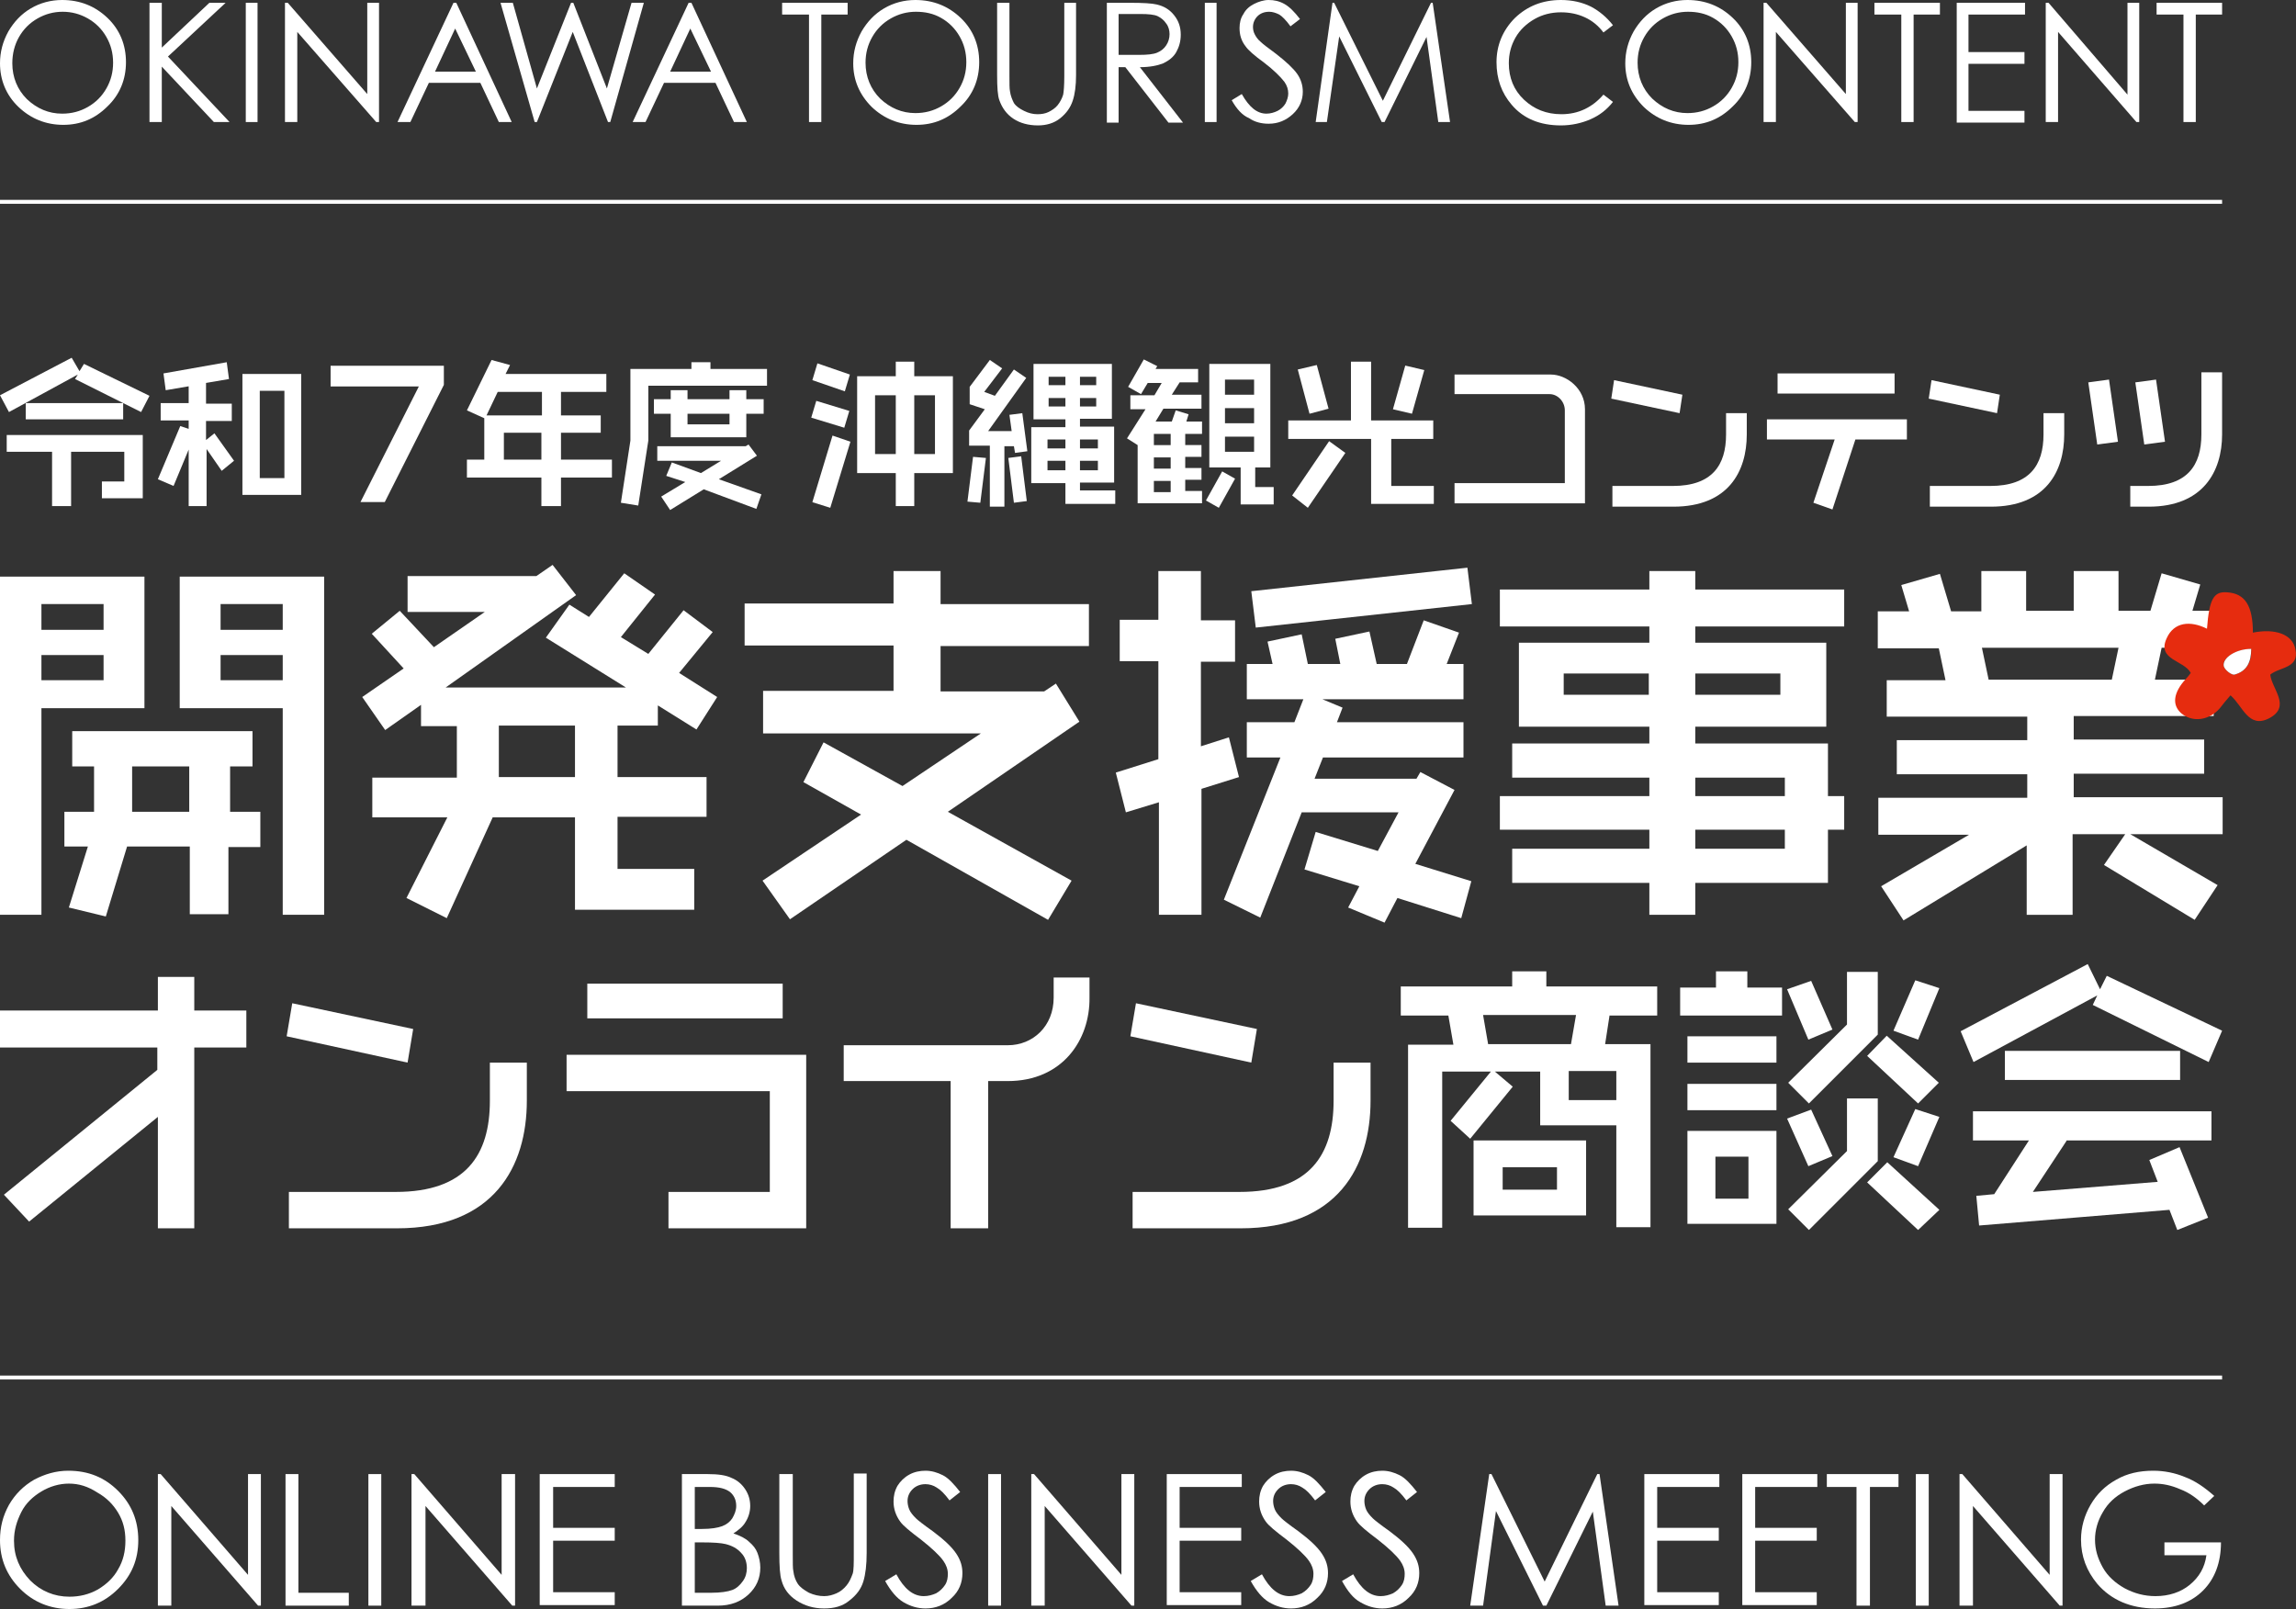
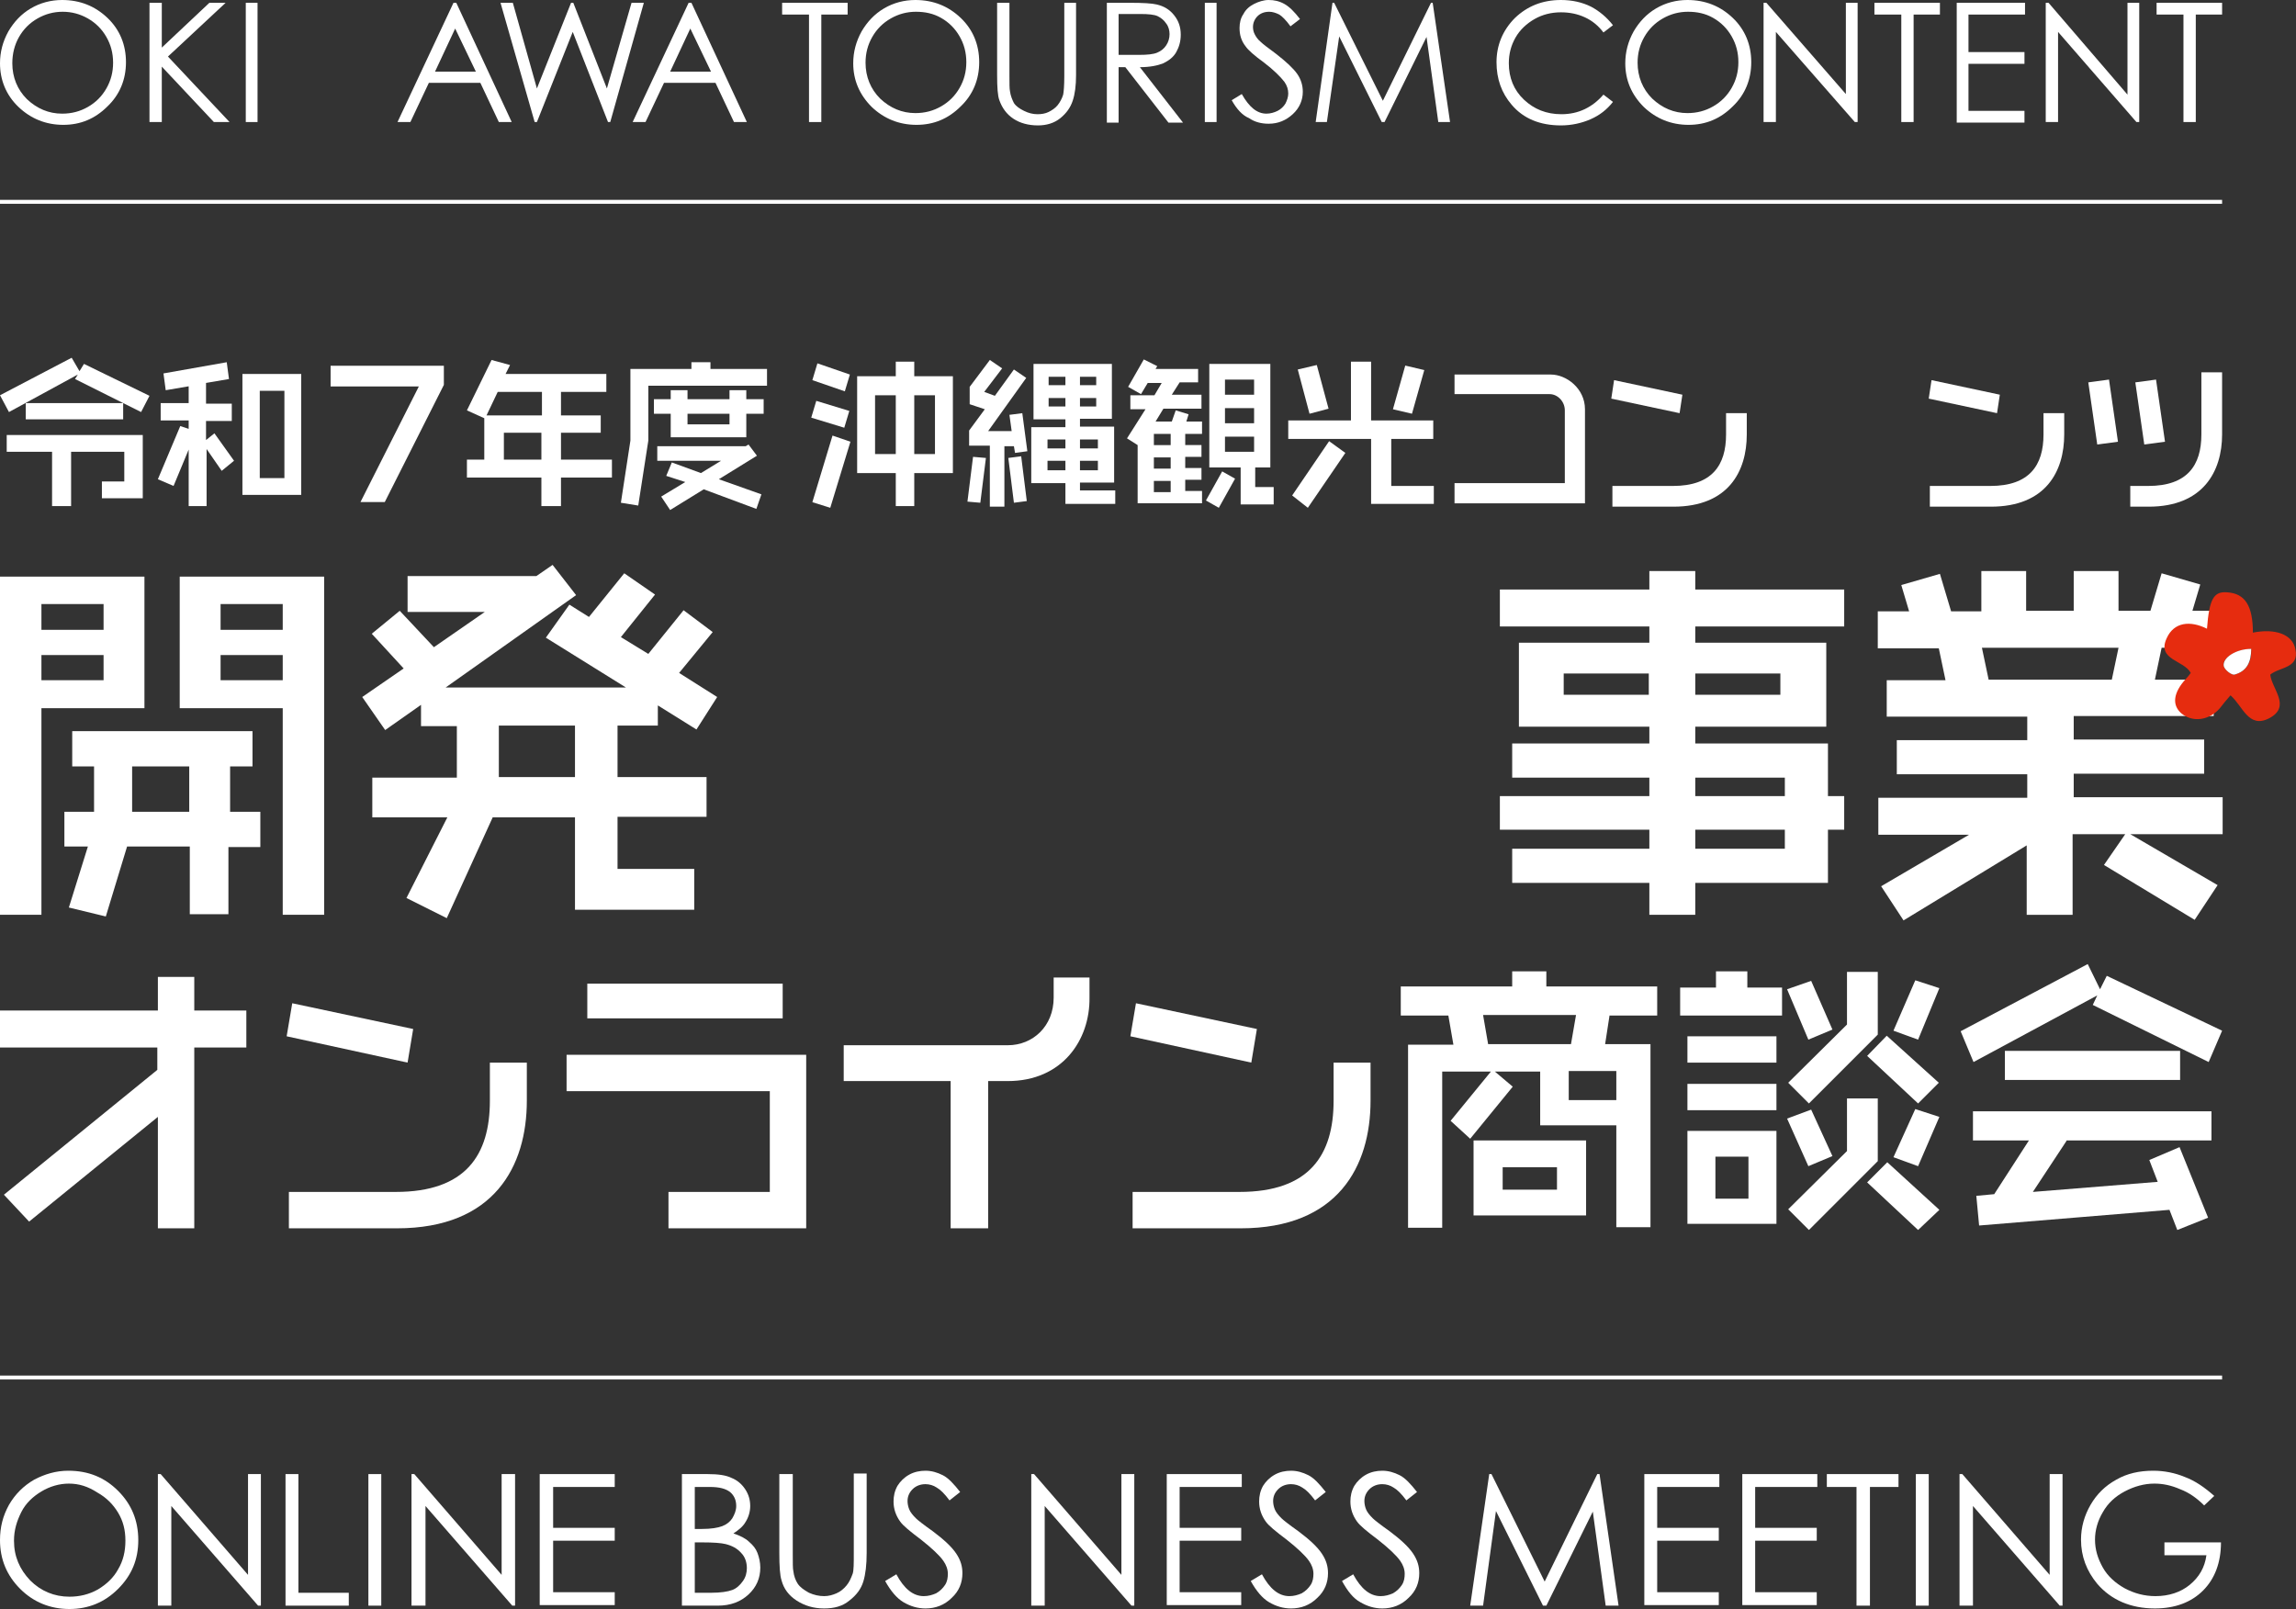
<svg xmlns="http://www.w3.org/2000/svg" id="_レイヤー_1" version="1.1" viewBox="0 0 410.1 287.4">
  <rect x="0" y="0" width="410.1" height="287.4" fill="#333333" stroke="none" />
  <defs>
    <style>
      .st0 {
        display: none;
        fill: #f39800;
        stroke: #000;
        stroke-miterlimit: 10;
      }

      .st1 {
        fill: #e62c0f;
      }

      .st2 {
        fill: #fff;
      }
    </style>
  </defs>
  <rect class="st0" x="-76" y="-64.11" width="528" height="369" />
  <g>
    <path class="st2" d="M7.4,126.5v36.9H0v-60.4h25.8v23.5s-18.4,0-18.4,0ZM18.5,107.9H7.4v4.6h11.1v-4.6ZM18.5,117H7.4v4.5h11.1v-4.5ZM40.8,151.2v12.1h-6.9v-12.1h-11.2l-3.8,12.5-6.6-1.6,3.4-10.9h-4.2v-6.2h5.3v-8.1h-3.9v-6.3h32.2v6.3h-4v8.1h5.4v6.3h-5.7v-.1ZM33.9,136.9h-10.3v8.1h10.2v-8.1h.1ZM50.5,163.4v-36.9h-18.4v-23.5h25.8v60.4s-7.4,0-7.4,0ZM50.5,107.9h-11.1v4.6h11.1v-4.6ZM50.5,117h-11.1v4.5h11.1v-4.5Z" />
    <path class="st2" d="M124.4,130.3l-6.9-4.3v3.6h-7.2v9.2h15.9v7.1h-15.9v9.3h13.7v7.3h-21.3v-16.5h-14.7l-8.2,18-7.2-3.6,7.3-14.4h-13.4v-7.1h15.1v-9.2h-6.4v-3.8l-6.4,4.5-4.1-5.9,7.4-5.1-5.7-6.2,5-4.1,6.1,6.5,9.1-6.3h-13.8v-6.4h23l2.9-2,4.2,5.4-23.3,16.5h32.2l-14.3-8.9,4.2-5.9,3.5,2.2,6.3-7.8,5.5,3.8-6.1,7.6,4.9,3,6.3-7.8,5.2,3.9-6,7.3,6.8,4.3s-3.7,5.8-3.7,5.8ZM102.6,129.6h-13.5v9.2h13.6v-9.2h-.1Z" />
-     <path class="st2" d="M168,115.4v8.1h18.5l2.1-1.4,4.2,6.8-23.5,16.1,22.1,12.3-4.2,7-25.3-14.3-20.8,14.2-4.9-6.9,17.6-11.8-10.3-5.8,3.6-7.1,14.1,7.8,14-9.4h-38.9v-7.6h23.3v-8.1h-26.6v-7.5h26.6v-5.8h8.4v5.9h26.5v7.5h-26.5Z" />
-     <path class="st2" d="M214.6,140.9v22.5h-7.6v-20.1l-5.9,1.8-1.8-7.1,7.6-2.4v-17.5h-6.9v-7.4h6.9v-8.7h7.6v8.8h6.1v7.4h-6.1v15.1l5-1.6,1.8,7.1-6.7,2.1h0ZM261,164l-11.4-3.6-2.3,4.4-6.5-2.7,2-3.8-9.8-3,2-6.7,11.1,3.4,3.7-6.9h-17.3l-7.4,18.8-6.5-3.2,10.1-25.4h-6v-6.3h8.5l1.6-4.1h-10.1v-6.3h4.6l-.9-4,6.1-1.3,1.1,5.3h5.8l-.9-4.5,6.1-1.3,1.3,5.8h5.4l3-7.8,6.3,2.2-2.2,5.6h3v6.3h-25.2l3.6,1.5-1,2.6h22.6v6.3h-25.1l-1.5,3.8h18.2l.7-1.2,6.1,3.2-7,13.2,10,3.1-1.8,6.6h0ZM224.3,112.1l-.8-6.5,38.6-4.2.8,6.5-38.6,4.2h0Z" />
    <path class="st2" d="M326.5,148.2v9.5h-23.7v5.7h-8.2v-5.7h-24.5v-6.1h24.5v-3.4h-26.7v-6h26.7v-3.3h-24.5v-6.1h24.5v-3h-23.3v-15h23.3v-2.9h-26.7v-6.6h26.7v-3.3h8.2v3.3h26.6v6.6h-26.6v2.9h23.4v15h-23.4v3h23.7v9.4h2.9v6h-2.9ZM294.5,120.3h-15.2v3.8h15.2v-3.8ZM318,120.3h-15.2v3.8h15.2v-3.8ZM318.8,138.9h-16v3.3h16v-3.3ZM318.8,148.2h-16v3.4h16v-3.4Z" />
    <path class="st2" d="M380.5,149l15.6,9.1-4.1,6.2-16.2-9.8,3.8-5.5h-9.4v14.4h-8.2v-12.4l-22,13.4-4-6.1,15.7-9.2h-16.2v-6.6h26.6v-4.2h-23.3v-6.1h23.3v-4.2h-25.1v-6.5h10.5l-1.2-5.7h-10.9v-6.6h5.6l-1.4-4.7,6.9-2,2,6.7h5.4v-7.2h8v7.1h8.5v-7.1h8v7.1h5.7l2-6.7,6.9,2-1.4,4.7h5.3v6.6h-10.8l-1.2,5.7h10.5v6.5h-25v4.2h23.3v6.1h-23.3v4.2h26.6v6.6h-16.5,0ZM354,115.7l1.2,5.7h22l1.2-5.7h-24.4Z" />
  </g>
  <g>
    <path class="st2" d="M34.7,187.2v32.2h-6.5v-19.9l-23,18.7-4.5-4.8,27.4-22.3v-4H0v-6.6h28.2v-6h6.5v6h9.3v6.6h-9.3v.1Z" />
    <path class="st2" d="M72.8,189.8l-21.6-4.7,1-5.9,21.6,4.6-1,6h0ZM70.9,219.4h-19.3v-6.5h19.1c12.5,0,16.8-6.6,16.8-16.3v-6.8h6.6v6.8c0,11.7-5.8,22.8-23.2,22.8Z" />
    <path class="st2" d="M119.4,219.4v-6.5h18.1v-18h-36.3v-6.5h42.8v31h-24.6ZM104.9,181.9v-6.2h34.9v6.2h-34.9Z" />
    <path class="st2" d="M180,193.1h-3.5v26.3h-6.7v-26.3h-19.1v-6.4h29.3c4.5,0,8.2-3.4,8.2-8.5v-3.6h6.4v3.6c.1,7.5-4.8,14.9-14.6,14.9h0Z" />
    <path class="st2" d="M223.5,189.8l-21.6-4.7,1-5.9,21.6,4.6-1,6h0ZM221.6,219.4h-19.3v-6.5h19.1c12.5,0,16.8-6.6,16.8-16.3v-6.8h6.6v6.8c0,11.7-5.8,22.8-23.2,22.8h0Z" />
    <path class="st2" d="M287.5,181.3l-.8,5.2h8.1v32.7h-6.1v-18.2h-13.6v-9.6h-8.1l3.2,2.7-7.6,9.3-3.5-3.2,7.2-8.8h-8.7v27.9h-6.1v-32.7h8.1l-.9-5.2h-8.5v-5.2h19.9v-2.7h6.1v2.7h19.8v5.2h-8.5v-.1h0ZM263.2,217.1v-13.4h20.1v13.4h-20.1ZM264.9,181.3l.9,5.2h14.8l.9-5.2h-16.6,0ZM278.1,208.5h-9.7v4h9.7v-4ZM288.7,191.3h-8.5v5.2h8.5v-5.2Z" />
    <path class="st2" d="M300.1,181.4v-5h6.4v-2.9h5.6v2.9h6.2v5h-18.2ZM301.4,189.8v-4.7h15.9v4.7h-15.9ZM301.4,198.3v-4.7h15.9v4.7h-15.9ZM301.4,218.7v-16.7h15.9v16.6h-15.9v.1h0ZM312.3,206.6h-5.9v7.5h5.9v-7.5ZM323,185.7l-3.8-9,4.3-1.5,3.8,8.7-4.3,1.8ZM323,208.3l-3.8-8.5,4.3-1.6,3.8,8.3-4.3,1.8ZM323.1,197.1l-3.7-3.7,10.5-10.4v-9.4h5.5v11.2l-12.3,12.3h0ZM323.1,219.7l-3.7-3.7,10.5-10.4v-9.4h5.5v11.2l-12.3,12.3h0ZM342.6,197.1l-9.1-8.5,3.5-3.6,9.3,8.4-3.7,3.7h0ZM342.6,219.7l-9.1-8.5,3.6-3.6,9.3,8.5-3.8,3.6ZM342.6,185.7l-4.4-1.6,3.9-9,4.3,1.4-3.8,9.2h0ZM342.6,208.3l-4.4-1.6,3.9-8.6,4.3,1.4-3.8,8.8h0Z" />
    <path class="st2" d="M394.5,189.7l-20.7-10.2.8-1.7-22.1,11.9-2.3-5.5,22.7-12,2.2,4.5,1.2-2.4,20.6,9.8-2.4,5.6h0ZM369.1,203.8l-6,9.1,22.3-1.8-1.5-3.9,5.4-2.3,5.1,12.6-5.5,2.2-1.4-3.6-34,2.8-.5-5.3,3.2-.3,6.2-9.6h-10v-5.2h42.6v5.2h-25.9v.1h0ZM358.1,192.9v-5.2h31.3v5.2h-31.3Z" />
  </g>
  <g>
    <path class="st2" d="M11.1,0C14.3,0,17,1.1,19.2,3.2c2.2,2.1,3.3,4.8,3.3,7.9s-1.1,5.8-3.3,7.9c-2.2,2.2-4.8,3.3-7.9,3.3s-5.8-1.1-8-3.2C1.1,17,0,14.3,0,11.3,0,9.3.5,7.4,1.5,5.6c1-1.7,2.3-3.1,4-4.1C7.2.5,9.1,0,11.1,0ZM11.2,2.1c-1.6,0-3.1.4-4.5,1.2-1.4.8-2.5,1.9-3.3,3.3s-1.2,3-1.2,4.7c0,2.5.9,4.7,2.6,6.4,1.8,1.7,3.9,2.6,6.3,2.6,1.7,0,3.2-.4,4.6-1.2,1.4-.8,2.5-1.9,3.3-3.3.8-1.4,1.2-2.9,1.2-4.6s-.4-3.2-1.2-4.6-1.9-2.5-3.3-3.3-2.9-1.2-4.5-1.2Z" />
    <path class="st2" d="M26.7.5h2.2v8L37.4.5h2.9l-10.3,9.6,11,11.7h-2.8l-9.3-9.9v9.9h-2.2s0-21.3,0-21.3Z" />
    <path class="st2" d="M43.9.5h2.1v21.3h-2.1V.5Z" />
-     <path class="st2" d="M50.9,21.8V.5h.5l14.2,16.3V.5h2.1v21.3h-.5l-14.1-16.1v16.1s-2.2,0-2.2,0Z" />
    <path class="st2" d="M81.5.5l9.9,21.3h-2.3l-3.3-7h-9.2l-3.3,7h-2.3L81,.5h.5ZM81.3,5.1l-3.6,7.7h7.3s-3.7-7.7-3.7-7.7Z" />
    <path class="st2" d="M89.4.5h2.2l4.3,15.3,6.1-15.3h.4l6,15.3,4.4-15.3h2.2l-6,21.3h-.4l-6.3-16.1-6.4,16.1h-.4L89.4.5Z" />
    <path class="st2" d="M123.5.5l9.9,21.3h-2.3l-3.3-7h-9.2l-3.3,7h-2.3L123,.5h.5ZM123.3,5.1l-3.6,7.7h7.3s-3.7-7.7-3.7-7.7Z" />
    <path class="st2" d="M139.7,2.6V.5h11.7v2.1h-4.7v19.2h-2.2V2.6h-4.8Z" />
    <path class="st2" d="M163.5,0C166.7,0,169.4,1.1,171.6,3.2c2.2,2.1,3.3,4.8,3.3,7.9s-1.1,5.8-3.3,7.9c-2.2,2.2-4.8,3.3-7.9,3.3s-5.8-1.1-8-3.2c-2.2-2.2-3.3-4.8-3.3-7.8,0-2,.5-3.9,1.5-5.7,1-1.7,2.3-3.1,4-4.1S161.5,0,163.5,0ZM163.6,2.1c-1.6,0-3.1.4-4.5,1.2s-2.5,1.9-3.3,3.3-1.2,2.9-1.2,4.6c0,2.5.9,4.7,2.6,6.4,1.8,1.7,3.9,2.6,6.3,2.6,1.7,0,3.2-.4,4.6-1.2,1.4-.8,2.5-1.9,3.3-3.3.8-1.4,1.2-2.9,1.2-4.6s-.4-3.2-1.2-4.6-1.9-2.5-3.3-3.3-2.9-1.1-4.5-1.1h0Z" />
    <path class="st2" d="M178.2.5h2.1v12.9c0,1.5,0,2.5.1,2.9.1.8.4,1.5.7,2.1.4.6,1,1,1.8,1.4s1.6.6,2.4.6c.7,0,1.4-.1,2-.4s1.2-.7,1.6-1.2.8-1.2,1-1.9c.1-.5.2-1.6.2-3.3V.5h2.1v12.9c0,1.9-.2,3.4-.6,4.6-.4,1.2-1.1,2.2-2.2,3.1s-2.5,1.3-4,1.3c-1.7,0-3.2-.4-4.4-1.2-1.2-.8-2-1.9-2.5-3.3-.3-.8-.4-2.3-.4-4.5V.5h.1,0Z" />
    <path class="st2" d="M197.6.5h4.2c2.4,0,4,.1,4.8.3,1.3.3,2.3.9,3.1,1.9s1.2,2.1,1.2,3.5c0,1.2-.3,2.2-.8,3.1s-1.3,1.5-2.3,2c-1,.4-2.4.7-4.2.7l7.7,9.9h-2.6l-7.7-9.9h-1.2v9.9h-2.1V.5h-.1,0ZM199.8,2.6v7.2h3.7c1.4,0,2.5-.1,3.2-.4.7-.3,1.2-.7,1.6-1.3.4-.6.6-1.3.6-2s-.2-1.4-.6-1.9c-.4-.6-.9-1-1.5-1.3s-1.7-.4-3.1-.4h-3.9v.1Z" />
    <path class="st2" d="M215.2.5h2.1v21.3h-2.1V.5Z" />
    <path class="st2" d="M220,17.9l1.8-1.1c1.3,2.3,2.7,3.5,4.4,3.5.7,0,1.4-.2,2-.5s1.1-.8,1.4-1.3c.3-.6.5-1.2.5-1.8,0-.7-.2-1.4-.7-2.1-.7-.9-1.9-2.1-3.6-3.4-1.8-1.3-2.9-2.3-3.3-2.9-.8-1-1.1-2.1-1.1-3.3,0-.9.2-1.8.7-2.5.4-.8,1.1-1.4,1.9-1.8C224.8.3,225.7,0,226.6,0,227.6,0,228.5.2,229.4.7c.9.5,1.8,1.4,2.8,2.7l-1.7,1.3c-.8-1.1-1.5-1.8-2-2.1-.6-.3-1.2-.5-1.8-.5-.9,0-1.6.3-2.1.8s-.8,1.2-.8,1.9c0,.5.1.9.3,1.3.2.4.5.9,1.1,1.4.3.3,1.2,1,2.7,2.1,1.8,1.4,3.1,2.6,3.8,3.6s1,2.1,1,3.2c0,1.5-.6,2.9-1.8,4s-2.6,1.7-4.3,1.7c-1.3,0-2.5-.3-3.5-1-1.2-.5-2.2-1.6-3.1-3.2Z" />
    <path class="st2" d="M235,21.8l3-21.3h.3l8.7,17.5L255.6.5h.3l3.1,21.3h-2.1l-2.1-15.2-7.5,15.2h-.5l-7.6-15.3-2.2,15.3h-2,0Z" />
    <path class="st2" d="M288.1,4.5l-1.7,1.3c-.9-1.2-2-2.1-3.3-2.7s-2.7-.9-4.3-.9c-1.7,0-3.3.4-4.7,1.2-1.4.8-2.6,1.9-3.4,3.3s-1.2,2.9-1.2,4.6c0,2.6.9,4.8,2.7,6.5,1.8,1.7,4,2.6,6.7,2.6,3,0,5.5-1.2,7.5-3.5l1.7,1.3c-1.1,1.4-2.4,2.4-4,3.1s-3.4,1.1-5.3,1.1c-3.7,0-6.7-1.2-8.8-3.7-1.8-2.1-2.7-4.6-2.7-7.6s1.1-5.7,3.3-7.9C272.8,1.1,275.5,0,278.8,0,280.8,0,282.6.4,284.2,1.2c1.5.8,2.8,1.9,3.9,3.3h0Z" />
    <path class="st2" d="M301.4,0C304.6,0,307.3,1.1,309.5,3.2c2.2,2.1,3.3,4.8,3.3,7.9s-1.1,5.8-3.3,7.9c-2.2,2.2-4.8,3.3-7.9,3.3s-5.8-1.1-8-3.2c-2.2-2.2-3.3-4.8-3.3-7.8,0-2,.5-3.9,1.5-5.7,1-1.7,2.3-3.1,4-4.1S299.4,0,301.4,0ZM301.5,2.1c-1.6,0-3.1.4-4.5,1.2s-2.5,1.9-3.3,3.3-1.2,2.9-1.2,4.6c0,2.5.9,4.7,2.6,6.4,1.8,1.7,3.9,2.6,6.3,2.6,1.7,0,3.2-.4,4.6-1.2,1.4-.8,2.5-1.9,3.3-3.3.8-1.4,1.2-2.9,1.2-4.6s-.4-3.2-1.2-4.6c-.8-1.4-1.9-2.5-3.3-3.3s-2.9-1.1-4.5-1.1Z" />
    <path class="st2" d="M315,21.8V.5h.5l14.2,16.3V.5h2.1v21.3h-.5l-14.1-16.1v16.1h-2.2Z" />
    <path class="st2" d="M334.8,2.6V.5h11.7v2.1h-4.7v19.2h-2.2V2.6h-4.8Z" />
    <path class="st2" d="M349.5.5h12.2v2.1h-10.1v6.7h10v2.1h-10v8.4h10v2.1h-12.1V.5Z" />
    <path class="st2" d="M365.4,21.8V.5h.5l14.1,16.4V.5h2.1v21.3h-.5l-14-16.1v16.1h-2.2Z" />
    <path class="st2" d="M385.2,2.6V.5h11.7v2.1h-4.7v19.2h-2.2V2.6h-4.8Z" />
  </g>
  <g>
    <path class="st2" d="M12.2,262.7c3.6,0,6.5,1.2,8.9,3.6,2.4,2.4,3.6,5.3,3.6,8.8s-1.2,6.3-3.6,8.7c-2.4,2.4-5.3,3.6-8.7,3.6s-6.4-1.2-8.8-3.6S0,278.5,0,275.1C0,272.8.5,270.8,1.6,268.8c1.1-1.9,2.6-3.4,4.5-4.5,1.9-1,3.9-1.6,6.1-1.6ZM12.3,265c-1.7,0-3.4.5-4.9,1.4s-2.8,2.1-3.6,3.7-1.3,3.2-1.3,5.1c0,2.8,1,5.1,2.9,7.1,1.9,1.9,4.3,2.9,7,2.9,1.8,0,3.5-.4,5.1-1.3,1.5-.9,2.8-2.1,3.6-3.6.9-1.5,1.3-3.2,1.3-5.1s-.4-3.5-1.3-5-2.1-2.7-3.7-3.6c-1.7-1.1-3.3-1.6-5.1-1.6Z" />
    <path class="st2" d="M28.2,286.8v-23.5h.5l15.6,18v-18h2.3v23.5h-.5l-15.5-17.8v17.8h-2.4Z" />
    <path class="st2" d="M51,263.3h2.3v21.2h9v2.3h-11.3v-23.5Z" />
    <path class="st2" d="M65.8,263.3h2.3v23.5h-2.3v-23.5Z" />
    <path class="st2" d="M73.5,286.8v-23.5h.5l15.6,18v-18h2.4v23.5h-.5l-15.5-17.8v17.8h-2.5Z" />
    <path class="st2" d="M96.4,263.3h13.4v2.3h-11v7.3h11v2.3h-11v9.2h11v2.3h-13.4v-23.4h0Z" />
    <path class="st2" d="M121.8,263.3h4.6c1.9,0,3.3.2,4.3.7,1,.4,1.8,1.1,2.4,2,.6.9.9,1.9.9,3,0,1-.3,2-.8,2.8-.5.9-1.3,1.5-2.2,2.1,1.2.4,2.2.9,2.8,1.5.7.6,1.2,1.2,1.5,2s.5,1.7.5,2.6c0,1.9-.7,3.5-2.1,4.8-1.4,1.3-3.2,2-5.5,2h-6.4v-23.5h0ZM124.1,265.6v7.5h1.3c1.6,0,2.8-.2,3.6-.5s1.4-.8,1.8-1.4c.4-.7.7-1.4.7-2.2,0-1.1-.4-1.9-1.1-2.5-.8-.6-1.9-.9-3.6-.9h-2.7ZM124.1,275.5v9h2.9c1.7,0,3-.2,3.8-.5s1.4-.9,1.9-1.6.7-1.5.7-2.3c0-1-.3-2-1-2.7-.7-.8-1.6-1.3-2.8-1.6-.8-.2-2.2-.3-4.2-.3,0,0-1.3,0-1.3,0Z" />
    <path class="st2" d="M139.3,263.3h2.3v14.2c0,1.7,0,2.7.1,3.1.1.9.4,1.7.8,2.3.4.6,1.1,1.1,2,1.6.9.4,1.8.6,2.7.6.8,0,1.5-.2,2.2-.5s1.3-.8,1.8-1.4.8-1.3,1.1-2.1c.2-.6.2-1.8.2-3.7v-14.2h2.3v14.2c0,2.1-.2,3.8-.6,5.1-.4,1.3-1.2,2.4-2.5,3.4-1.2,1-2.7,1.4-4.5,1.4-1.9,0-3.5-.5-4.9-1.4s-2.3-2.1-2.7-3.6c-.3-.9-.4-2.6-.4-4.9v-14.1h.1,0Z" />
    <path class="st2" d="M158.1,282.4l2-1.2c1.4,2.6,3,3.9,4.9,3.9.8,0,1.5-.2,2.2-.5.7-.4,1.2-.9,1.6-1.5.4-.6.5-1.3.5-2,0-.8-.3-1.6-.8-2.3-.7-1-2.1-2.3-4-3.8-2-1.5-3.2-2.5-3.7-3.2-.8-1.1-1.2-2.3-1.2-3.6,0-1,.2-1.9.7-2.8.5-.8,1.2-1.5,2.1-2,.9-.5,1.9-.7,2.9-.7,1.1,0,2.1.3,3.1.8s2,1.6,3.1,3l-1.9,1.5c-.9-1.2-1.6-1.9-2.3-2.3-.6-.4-1.3-.6-2-.6-.9,0-1.7.3-2.3.9s-.9,1.3-.9,2.1c0,.5.1,1,.3,1.5s.6,1,1.2,1.6c.3.3,1.3,1.1,3,2.3,2,1.5,3.4,2.8,4.2,4s1.1,2.3,1.1,3.5c0,1.7-.6,3.2-1.9,4.4-1.3,1.3-2.9,1.9-4.7,1.9-1.4,0-2.7-.4-3.9-1.1s-2.3-2-3.3-3.8h0Z" />
-     <path class="st2" d="M176.5,263.3h2.3v23.5h-2.3v-23.5Z" />
    <path class="st2" d="M184.2,286.8v-23.5h.5l15.6,18v-18h2.3v23.5h-.5l-15.5-17.8v17.8h-2.4Z" />
    <path class="st2" d="M208.4,263.3h13.4v2.3h-11.1v7.3h11v2.3h-11v9.2h11v2.3h-13.3v-23.4h0Z" />
    <path class="st2" d="M223.4,282.4l2-1.2c1.4,2.6,3,3.9,4.9,3.9.8,0,1.5-.2,2.2-.5.7-.4,1.2-.9,1.6-1.5.4-.6.5-1.3.5-2,0-.8-.3-1.6-.8-2.3-.7-1-2.1-2.3-4-3.8-2-1.5-3.2-2.5-3.7-3.2-.8-1.1-1.2-2.3-1.2-3.6,0-1,.2-1.9.7-2.8.5-.8,1.2-1.5,2.1-2,.9-.5,1.9-.7,2.9-.7,1.1,0,2.1.3,3.1.8s2,1.6,3.1,3l-1.9,1.5c-.9-1.2-1.6-1.9-2.3-2.3-.6-.4-1.3-.6-2-.6-.9,0-1.7.3-2.3.9s-.9,1.3-.9,2.1c0,.5.1,1,.3,1.5s.6,1,1.2,1.6c.3.3,1.3,1.1,3,2.3,2,1.5,3.4,2.8,4.2,4s1.1,2.3,1.1,3.5c0,1.7-.6,3.2-1.9,4.4-1.3,1.3-2.9,1.9-4.7,1.9-1.4,0-2.7-.4-3.9-1.1s-2.3-2-3.3-3.8h0Z" />
    <path class="st2" d="M239.7,282.4l2-1.2c1.4,2.6,3,3.9,4.9,3.9.8,0,1.5-.2,2.2-.5.7-.4,1.2-.9,1.6-1.5.4-.6.5-1.3.5-2,0-.8-.3-1.6-.8-2.3-.7-1-2.1-2.3-4-3.8-2-1.5-3.2-2.5-3.7-3.2-.8-1.1-1.2-2.3-1.2-3.6,0-1,.2-1.9.7-2.8.5-.8,1.2-1.5,2.1-2,.9-.5,1.9-.7,2.9-.7,1.1,0,2.1.3,3.1.8s2,1.6,3.1,3l-1.9,1.5c-.9-1.2-1.6-1.9-2.3-2.3-.6-.4-1.3-.6-2-.6-.9,0-1.7.3-2.3.9s-.9,1.3-.9,2.1c0,.5.1,1,.3,1.5s.6,1,1.2,1.6c.3.3,1.3,1.1,3,2.3,2,1.5,3.4,2.8,4.2,4s1.1,2.3,1.1,3.5c0,1.7-.6,3.2-1.9,4.4-1.3,1.3-2.9,1.9-4.7,1.9-1.4,0-2.7-.4-3.9-1.1-1.3-.7-2.3-2-3.3-3.8h0Z" />
    <path class="st2" d="M262.6,286.8l3.4-23.5h.4l9.5,19.2,9.4-19.2h.4l3.4,23.5h-2.3l-2.3-16.8-8.3,16.8h-.6l-8.4-16.9-2.3,16.9h-2.3Z" />
    <path class="st2" d="M293.7,263.3h13.4v2.3h-11.1v7.3h11v2.3h-11v9.2h11v2.3h-13.3v-23.4h0Z" />
    <path class="st2" d="M311.2,263.3h13.4v2.3h-11.1v7.3h11v2.3h-11v9.2h11v2.3h-13.3v-23.4h0Z" />
    <path class="st2" d="M326.3,265.6v-2.3h12.8v2.3h-5.1v21.2h-2.4v-21.2h-5.3Z" />
    <path class="st2" d="M342.2,263.3h2.3v23.5h-2.3v-23.5Z" />
    <path class="st2" d="M350,286.8v-23.5h.5l15.6,18v-18h2.3v23.5h-.5l-15.5-17.8v17.8h-2.4Z" />
    <path class="st2" d="M395.5,267.2l-1.8,1.7c-1.3-1.3-2.7-2.3-4.3-2.9-1.6-.7-3.1-1-4.6-1-1.8,0-3.6.5-5.3,1.4-1.7.9-3,2.1-3.9,3.7-.9,1.5-1.4,3.2-1.4,4.9,0,1.8.5,3.4,1.4,5s2.3,2.8,3.9,3.7c1.7.9,3.5,1.4,5.5,1.4,2.4,0,4.5-.7,6.1-2,1.7-1.4,2.7-3.1,3-5.3h-7.5v-2.3h10.1c0,3.6-1.1,6.5-3.2,8.6s-5,3.2-8.6,3.2c-4.3,0-7.8-1.5-10.3-4.4-1.9-2.3-2.9-4.9-2.9-7.9,0-2.2.6-4.3,1.7-6.2,1.1-1.9,2.6-3.4,4.6-4.5,1.9-1.1,4.1-1.6,6.6-1.6,2,0,3.9.4,5.6,1.1,1.9.7,3.6,1.9,5.3,3.4h0Z" />
  </g>
  <rect class="st2" y="35.7" width="396.9" height=".7" />
  <rect class="st2" y="245.7" width="396.9" height=".7" />
  <g>
    <path class="st1" d="M394.2,112.3c.4-5.3,1.2-6.7,3.6-6.5,3.2.2,4.6,2.4,4.6,7.2,4-.8,7.1.3,7.6,3,.7,3.4-2.8,3.1-4.5,4.5.3,2.6,3.8,5.7-.2,7.8-3.7,1.9-4.7-2.2-6.9-4.1-.7.8-1.3,1.5-1.9,2.3-1.9,2.2-4.9,2.6-6.9.9-1.7-1.5-1.4-3.7.8-6.1.3-.3.6-.7.9-1.1-1.2-2.3-6.1-2.3-4.3-6.2,1.3-2.9,4.2-3.2,7.2-1.7h0ZM402.1,115.9c-2.8.1-5.3,1.7-4.9,3.1.2.7,1.4,1.6,1.9,1.5,2.2-.6,3.1-2.2,3-4.6Z" />
    <path class="st2" d="M402.1,115.9c0,2.4-.8,4-3,4.6-.5.1-1.7-.8-1.9-1.5-.3-1.5,2.2-3.1,4.9-3.1Z" />
  </g>
  <g>
    <path class="st2" d="M25.2,73.6l-3.2-1.6v2.9H4.6v-2.9h17.4l-8.6-4.3.5-.8-12.3,6.7L0,70.6l12.8-6.7,1.4,2.4.8-1.3,11.7,5.7-1.5,2.9h0ZM18.2,89v-3h4v-5.3h-9.5v9.7h-3.4v-9.7H1.2v-3h24.3v11.3h-7.3Z" />
    <path class="st2" d="M39.6,84.1l-2.7-3.9v10.2h-3.2v-10.1l-2.7,6.5-2.8-1.2,4-9.5,1.5.5v-1.5h-5v-3.1h5v-3l-4.1.7-.4-3,11.3-2,.4,3-4.1.7v3.7h4.6v3.1h-4.6v3.4l1.5-1.2,3.5,4.9-2.2,1.8ZM43.3,88.4v-21.6h10.5v21.6h-10.5ZM50.8,69.8h-4.4v15.6h4.4v-15.6Z" />
    <path class="st2" d="M100.2,85.3v5.1h-3.5v-5.1h-13.3v-3.2h3.1v-7.4l-3.1-1.4,4.4-9,3.3.9-.8,1.6h18v3.2h-8.1v4.2h7.1v3.1h-7.1v4.8h9.1v3.2s-9.1,0-9.1,0ZM96.7,70h-7.8l-2,4.2h9.9v-4.2h-.1ZM96.7,77.3h-6.7v4.8h6.7v-4.8Z" />
    <path class="st2" d="M115.8,68.8v9.9l-1.8,11.6-3.1-.5,1.7-11.1v-12.8h10.9v-1.2h3.4v1.2h10.1v3h-21.2v-.1ZM133.3,73.9v4.2h-13.5v-4.2h-3v-2.6h3v-1.6h3v1.6h7.5v-1.6h3v1.6h3.1v2.6h-3.1ZM135.1,90.9l-9.4-3.5-6,3.7-1.6-2.4,4.3-2.6-3.4-1.1,1-2.4,5.2,1.9,3.6-2.2h-11.4v-2.6h15.8l.5-.3,1.5,2-6.8,4.2,7.6,2.7s-.9,2.6-.9,2.6ZM130.3,73.9h-7.5v1.9h7.5v-1.9Z" />
    <path class="st2" d="M150.8,76.4l-5.9-1.8.9-3,5.9,1.8-.9,3ZM148.3,90.7l-3.2-1,3.6-11.9,3.2,1.1-3.6,11.8ZM150.9,69.9l-5.8-2,.9-3,5.8,2-.9,3ZM163.3,84.5v5.9h-3.3v-5.9h-6.9v-17.3h6.9v-2.6h3.3v2.6h6.9v17.3h-6.9ZM160,70.6h-3.7v10.5h3.7v-10.5ZM167,70.6h-3.7v10.5h3.7v-10.5Z" />
    <path class="st2" d="M175.1,89.8l-2.3-.2,1-8,2.3.2-1,8ZM181.3,80.9l-.2-1.2h-1.7v10.8h-2.6v-10.9h-3.7v-2.7l2.8-3.8-2.7-.9v-3.1l3.6-4.8,2.2,1.5-3.2,4.2,1.9.7,3.4-4.7,2.2,1.5-6.8,9.5h4.2l-.4-2.9,2.3-.3.9,6.8-2.2.3ZM181.1,89.8l-1-8,2.3-.3,1,8-2.3.3ZM190.3,90.1v-3.8h-6.1v-10h6.1v-1.4h-5.7v-9.9h14v9.8h-5.7v1.4h6.1v10h-6.1v1.4h6.3v2.4h-8.9v.1h0ZM190.3,78.5h-3.2v1.6h3.2v-1.6ZM190.3,82.3h-3.2v1.7h3.2v-1.7ZM190.3,67.3h-3v1.5h3v-1.5ZM190.3,71.1h-3v1.5h3v-1.5ZM195.8,67.3h-2.9v1.5h2.9v-1.5ZM195.8,71.1h-2.9v1.5h2.9v-1.5ZM196.1,78.5h-3.2v1.6h3.2v-1.6ZM196.1,82.3h-3.2v1.7h3.2v-1.7Z" />
    <path class="st2" d="M203.2,90.1v-10.6l-1.9-1.2,3.3-5.2h-2.7v-2.5h4.3l1.3-2.2h-2.5l-1.2,2-2.3-1.3,2.8-4.9,2.4,1.2-.3.5h7.6v2.4h-3.3l-1.4,2.2h5.3v2.5h-6.8l-1.4,2.3h2.9l.7-2,2.3.7-.4,1.3h2.8v2.2h-3v2h2.9v2.1h-2.9v2h2.9v2.1h-2.9v2h3v2.2h-11.5v.2h0ZM209.1,77.5h-3v2h3v-2ZM209.1,81.7h-3v2h3v-2ZM209.1,85.9h-3v2h3v-2ZM217.7,90.7l-2.3-1.3,2.9-5.2,2.3,1.3-2.9,5.2ZM221.6,90.1v-6.6h-5.6v-18.5h10.9v18.5h-2.7v3.5h3.3v3.1h-5.9ZM224,67.8h-5.2v2.7h5.2v-2.7ZM224,72.9h-5.2v2.7h5.2v-2.7ZM224,78h-5.2v2.7h5.2v-2.7Z" />
    <path class="st2" d="M244.9,90v-11.6h-14.8v-3.3h11.2v-10.5h3.6v10.5h11.1v3.3h-7.5v8.4h7.6v3.2h-11.2ZM233.6,90.7l-2.8-2.2,6.6-9.7,2.9,2.1s-6.7,9.8-6.7,9.8ZM233.9,73.9l-2.1-7.9,3.4-.8,2.1,7.8-3.4.9ZM252.2,73.9l-3.4-.8,2.2-7.8,3.4.8-2.2,7.8Z" />
    <path class="st2" d="M259.8,89.9v-3.6h19.7v-13c0-1.6-1.3-2.9-2.7-2.9h-17v-3.5h17.2c2.8,0,6.1,2.5,6.1,6.2v16.8h-23.3Z" />
    <path class="st2" d="M300,73.8l-12.2-2.6.5-3.3,12.2,2.6-.5,3.3ZM298.9,90.5h-10.9v-3.7h10.8c7,0,9.5-3.7,9.5-9.2v-3.8h3.7v3.8c0,6.6-3.3,12.9-13.1,12.9Z" />
-     <path class="st2" d="M331.4,78.5l-4.1,12.5-3.4-1.2,3.8-11.3h-12.1v-3.6h25v3.6h-9.2,0ZM317.5,70.3v-3.6h20.9v3.6h-20.9Z" />
    <path class="st2" d="M356.7,73.8l-12.2-2.6.5-3.3,12.2,2.6-.5,3.3ZM355.6,90.5h-10.9v-3.7h10.8c7,0,9.5-3.7,9.5-9.2v-3.8h3.7v3.8c0,6.6-3.3,12.9-13.1,12.9Z" />
    <path class="st2" d="M374.6,79.4l-1.6-11.1,3.7-.5,1.6,11.1-3.7.5ZM383.8,90.5h-3.3v-3.7h3.2c7,0,9.5-3.7,9.5-9.2v-11.1h3.7v11.1c0,6.6-3.4,12.9-13.1,12.9h0ZM383,79.4l-1.6-11.1,3.7-.5,1.6,11.1-3.7.5Z" />
  </g>
  <polygon class="st2" points="64.39 89.67 74.81 69.03 59.05 69.03 59.05 65.33 79.28 65.33 79.28 68.75 68.73 89.67 64.39 89.67" />
</svg>